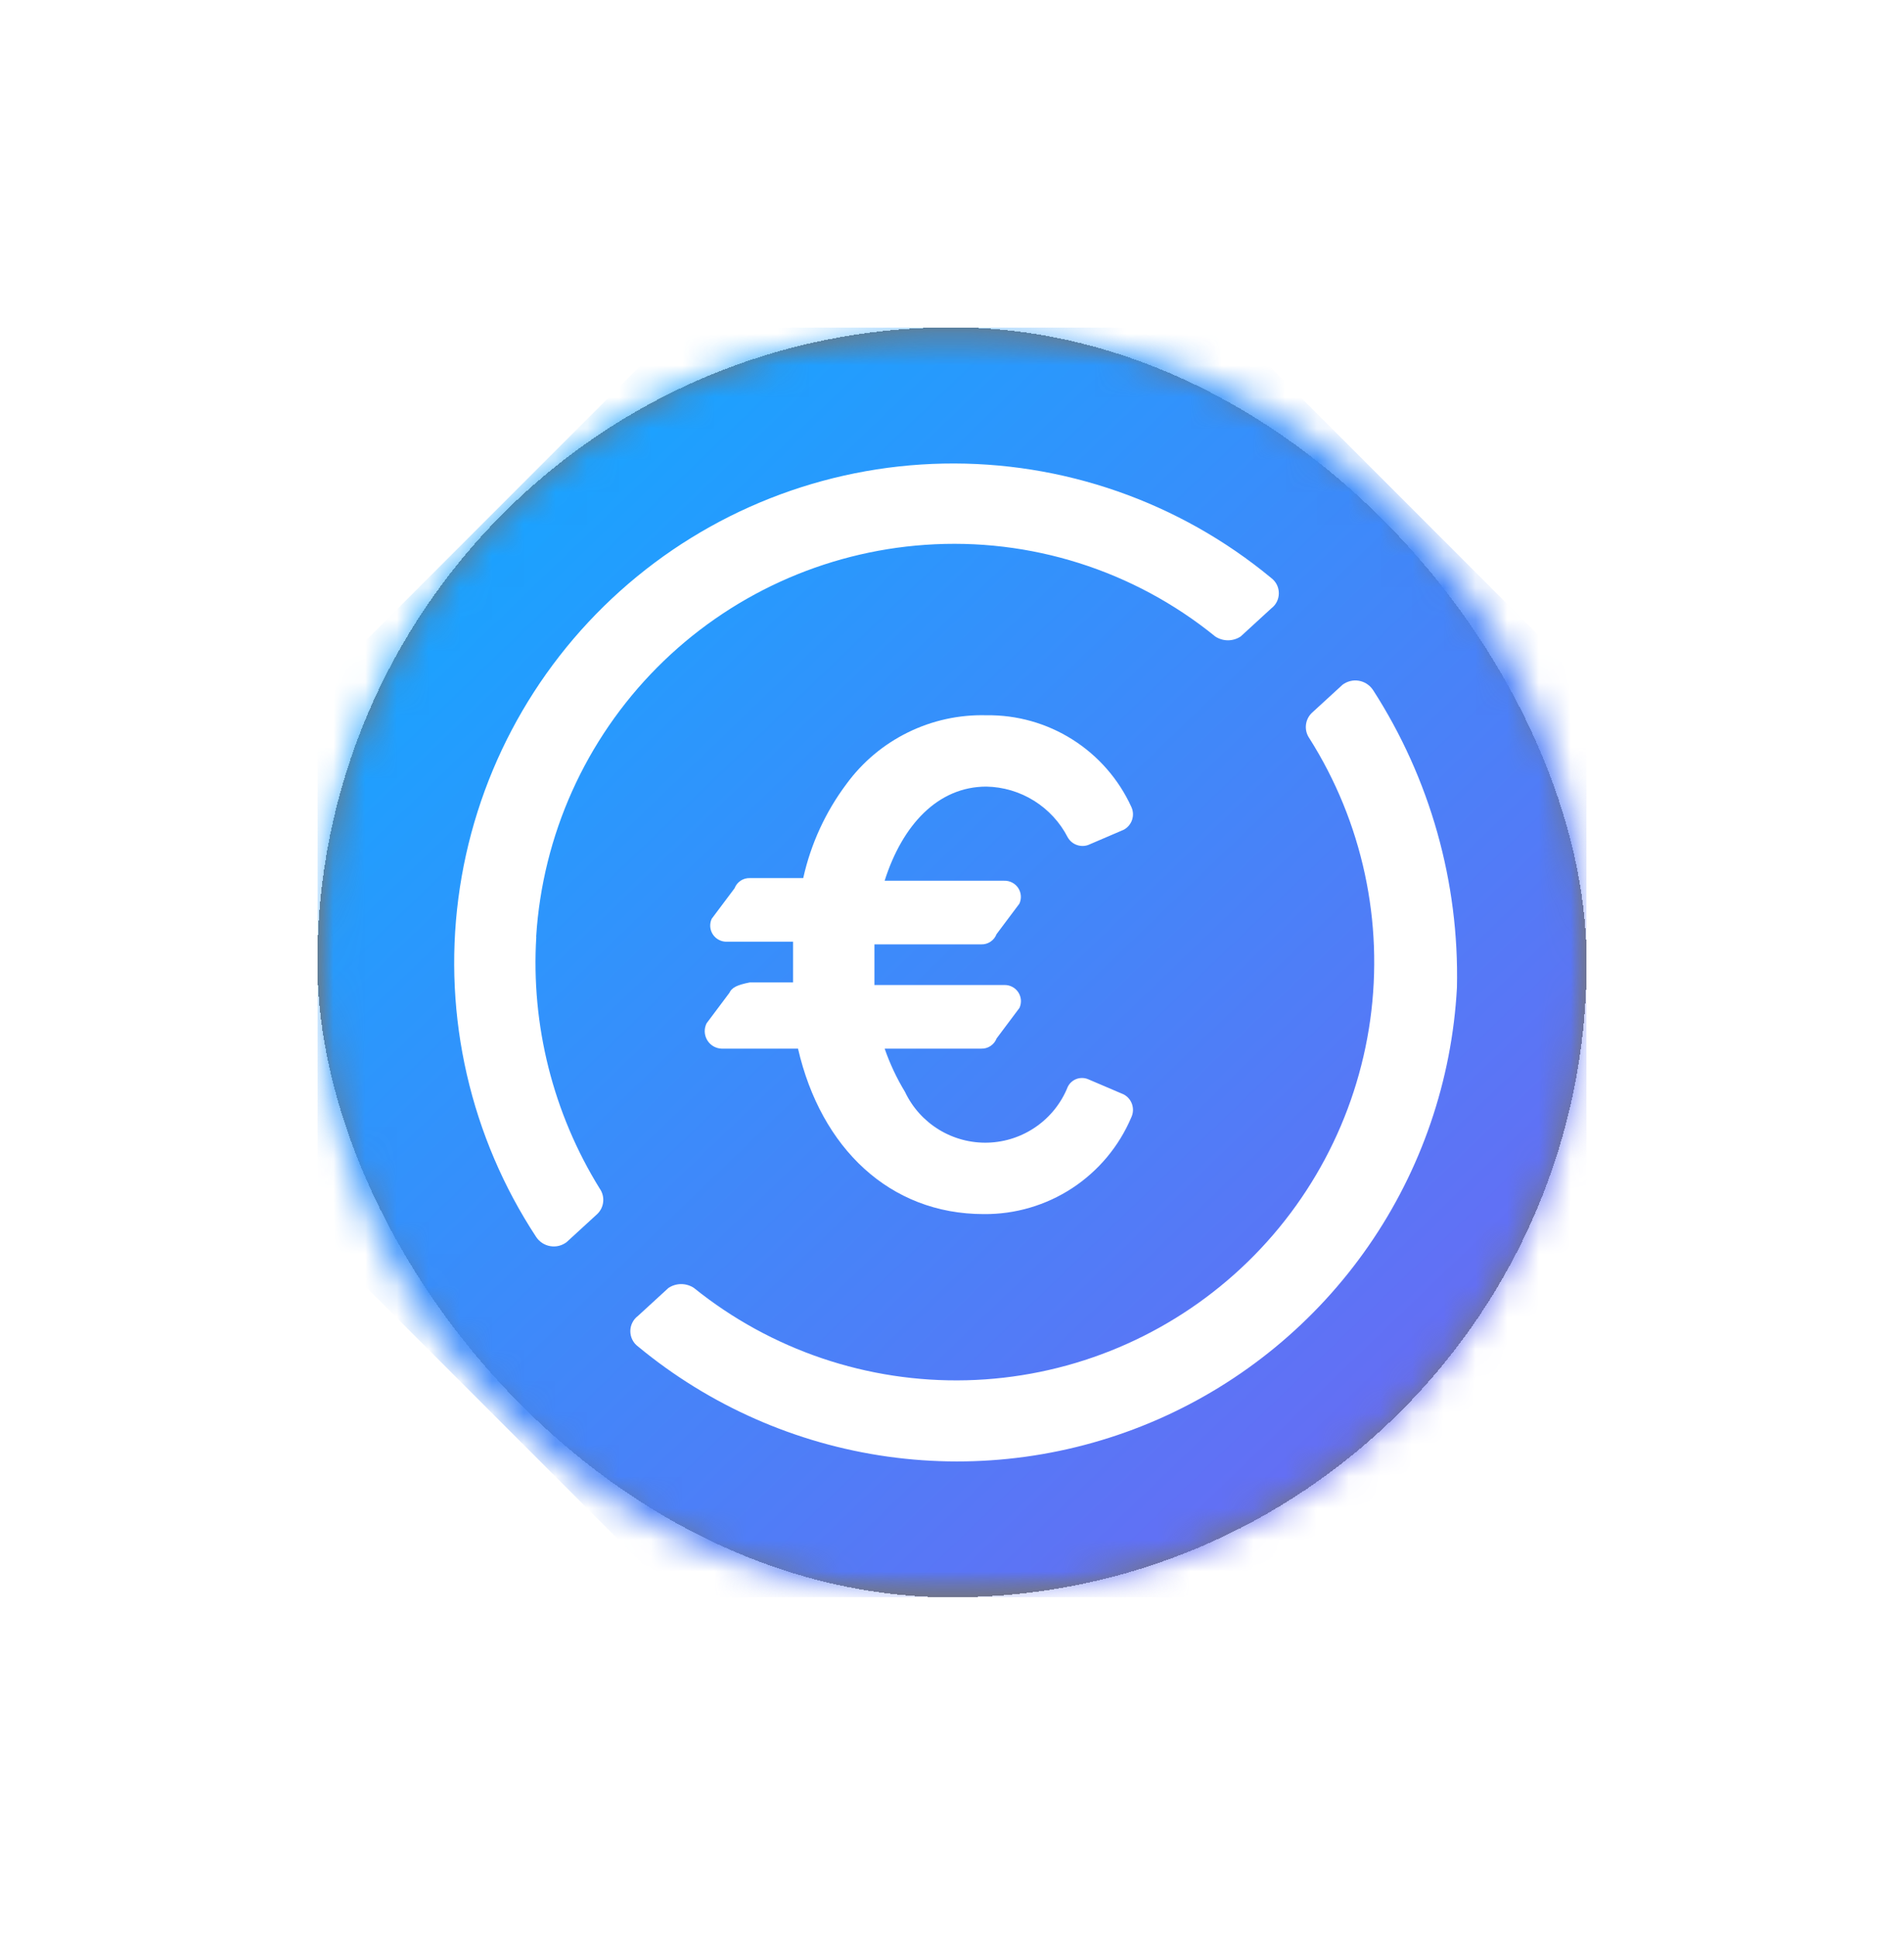
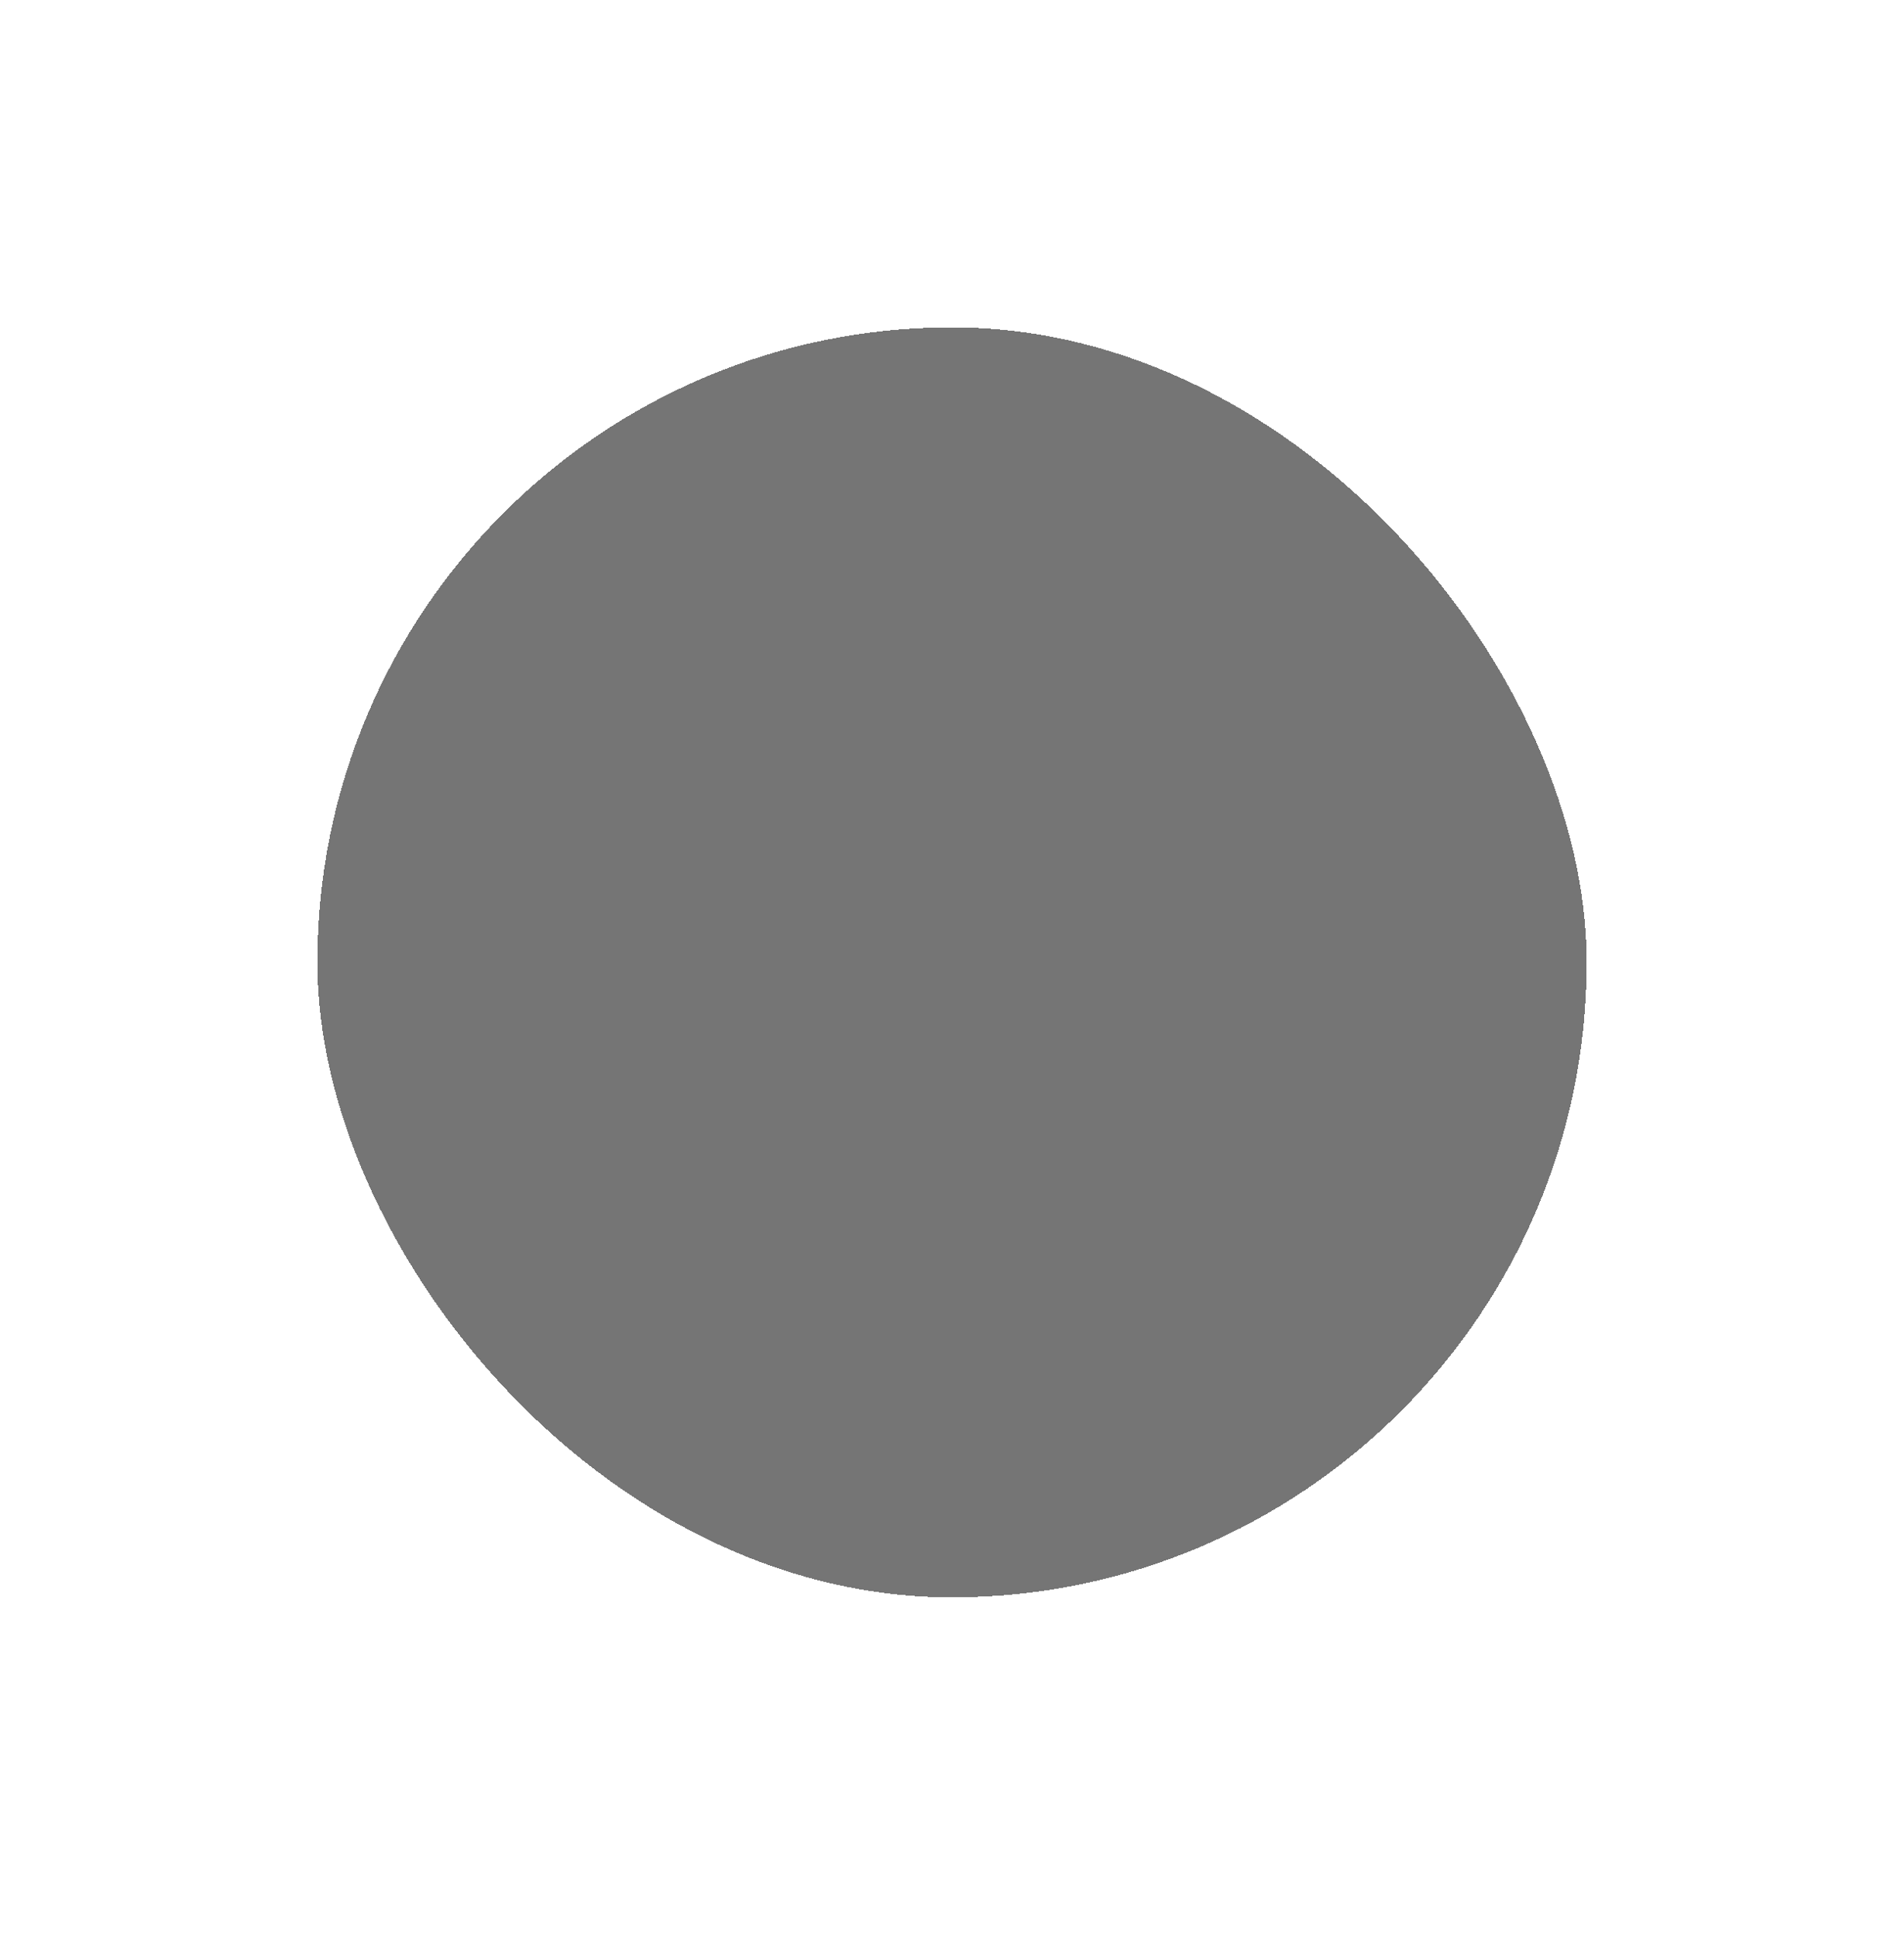
<svg xmlns="http://www.w3.org/2000/svg" width="60" height="61" viewBox="0 0 60 61" fill="none">
  <g filter="url(#filter0_d_53_9207)">
    <rect x="10" y="10.31" width="40" height="40" rx="20" fill="#757575" shape-rendering="crispEdges" />
    <g filter="url(#filter1_d_53_9207)">
      <g clip-path="url(#clip0_53_9207)">
        <mask id="mask0_53_9207" style="mask-type:luminance" maskUnits="userSpaceOnUse" x="10" y="10" width="40" height="41">
-           <path d="M50 10.31H10V50.31H50V10.31Z" fill="white" />
-         </mask>
+           </mask>
        <g mask="url(#mask0_53_9207)">
          <mask id="mask1_53_9207" style="mask-type:luminance" maskUnits="userSpaceOnUse" x="10" y="10" width="40" height="41">
            <path d="M30 50.31C41.046 50.31 50 41.356 50 30.31C50 19.264 41.046 10.31 30 10.31C18.954 10.31 10 19.264 10 30.31C10 41.356 18.954 50.31 30 50.31Z" fill="white" />
          </mask>
          <g mask="url(#mask1_53_9207)">
-             <path d="M1.349 30.353L33.845 62.849L62.584 34.11L30.088 1.614L1.349 30.353Z" fill="url(#paint0_linear_53_9207)" />
-           </g>
+             </g>
          <mask id="mask2_53_9207" style="mask-type:luminance" maskUnits="userSpaceOnUse" x="10" y="10" width="40" height="41">
-             <path d="M50 10.31H10V50.31H50V10.31Z" fill="white" />
+             <path d="M50 10.31H10V50.31V10.31Z" fill="white" />
          </mask>
          <g mask="url(#mask2_53_9207)">
-             <path d="M22.988 31.267L22.267 32.229C22.225 32.312 22.205 32.405 22.208 32.498C22.212 32.591 22.239 32.682 22.287 32.762C22.335 32.842 22.402 32.908 22.483 32.955C22.564 33.001 22.655 33.027 22.748 33.029H25.148C25.869 36.155 28.033 38.239 30.999 38.239C31.989 38.249 32.96 37.964 33.788 37.422C34.616 36.879 35.264 36.103 35.651 35.191C35.711 35.063 35.72 34.917 35.675 34.782C35.631 34.648 35.536 34.536 35.411 34.47L34.289 33.991C34.172 33.942 34.04 33.94 33.921 33.984C33.802 34.029 33.704 34.117 33.648 34.231C33.446 34.737 33.1 35.172 32.654 35.484C32.208 35.797 31.68 35.972 31.136 35.989C30.591 36.006 30.054 35.864 29.589 35.58C29.124 35.296 28.752 34.883 28.519 34.391C28.258 33.961 28.043 33.504 27.878 33.028H30.924C31.027 33.031 31.129 33.002 31.215 32.944C31.302 32.887 31.368 32.804 31.405 32.707L32.126 31.745C32.162 31.666 32.178 31.579 32.171 31.492C32.164 31.406 32.135 31.323 32.087 31.25C32.038 31.178 31.973 31.119 31.895 31.08C31.818 31.04 31.732 31.021 31.645 31.024H27.556V29.744H30.922C31.026 29.747 31.127 29.718 31.213 29.66C31.3 29.603 31.366 29.52 31.403 29.423L32.124 28.461C32.16 28.382 32.176 28.295 32.169 28.209C32.162 28.122 32.133 28.038 32.085 27.966C32.036 27.894 31.971 27.835 31.893 27.796C31.816 27.756 31.73 27.737 31.643 27.74H27.877C28.438 25.977 29.56 24.775 31.083 24.775C31.615 24.785 32.135 24.939 32.586 25.221C33.038 25.503 33.405 25.902 33.648 26.375C33.71 26.483 33.808 26.567 33.925 26.61C34.042 26.654 34.171 26.656 34.289 26.615L35.411 26.134C35.536 26.068 35.631 25.956 35.675 25.822C35.72 25.687 35.711 25.541 35.651 25.413C35.251 24.541 34.607 23.804 33.796 23.292C32.985 22.779 32.042 22.514 31.083 22.528C30.228 22.505 29.38 22.69 28.613 23.067C27.845 23.443 27.18 24.001 26.675 24.691C26.015 25.571 25.55 26.582 25.312 27.656H23.629C23.525 27.653 23.424 27.682 23.337 27.74C23.251 27.797 23.185 27.88 23.148 27.977L22.427 28.939C22.391 29.018 22.375 29.105 22.382 29.192C22.389 29.278 22.418 29.362 22.466 29.434C22.514 29.506 22.58 29.565 22.658 29.604C22.735 29.644 22.821 29.663 22.908 29.66H24.992V30.942H23.629C23.229 31.022 23.068 31.102 22.988 31.263" fill="white" />
-             <path d="M16.896 29.504C17.096 26.309 18.45 23.296 20.706 21.025C22.962 18.754 25.967 17.381 29.16 17.16C32.461 16.929 35.727 17.961 38.296 20.047C38.415 20.125 38.554 20.167 38.696 20.167C38.838 20.167 38.977 20.125 39.096 20.047L40.058 19.165C40.133 19.109 40.194 19.037 40.236 18.953C40.278 18.87 40.299 18.777 40.299 18.684C40.299 18.591 40.278 18.498 40.236 18.415C40.194 18.331 40.133 18.259 40.058 18.203C37.156 15.804 33.489 14.526 29.725 14.601C25.96 14.676 22.347 16.1 19.543 18.613C16.739 21.125 14.93 24.561 14.444 28.295C13.958 32.029 14.828 35.813 16.896 38.96C16.947 39.036 17.012 39.101 17.089 39.151C17.166 39.201 17.252 39.234 17.342 39.249C17.433 39.264 17.525 39.261 17.614 39.239C17.702 39.216 17.786 39.176 17.858 39.12L18.82 38.238C18.927 38.136 18.994 38 19.008 37.853C19.023 37.706 18.985 37.559 18.9 37.438C17.429 35.063 16.73 32.291 16.9 29.503" fill="white" />
            <path d="M43.265 21.73C43.215 21.654 43.149 21.589 43.072 21.539C42.995 21.489 42.909 21.456 42.819 21.441C42.729 21.425 42.636 21.429 42.548 21.452C42.459 21.474 42.376 21.514 42.303 21.57L41.341 22.452C41.234 22.554 41.168 22.69 41.153 22.837C41.138 22.984 41.177 23.131 41.261 23.252C42.931 25.889 43.61 29.033 43.179 32.124C42.747 35.215 41.232 38.053 38.903 40.131C36.575 42.209 33.584 43.394 30.464 43.473C27.344 43.552 24.297 42.521 21.866 40.564C21.747 40.486 21.608 40.444 21.466 40.444C21.324 40.444 21.185 40.486 21.066 40.564L20.104 41.446C20.029 41.502 19.968 41.574 19.927 41.658C19.885 41.742 19.863 41.834 19.863 41.927C19.863 42.02 19.885 42.113 19.927 42.196C19.968 42.28 20.029 42.352 20.104 42.408C22.355 44.27 25.078 45.471 27.971 45.877C30.863 46.283 33.812 45.877 36.488 44.706C39.164 43.534 41.462 41.642 43.126 39.241C44.79 36.841 45.754 34.025 45.912 31.108C45.988 27.788 45.066 24.522 43.267 21.731" fill="white" />
          </g>
        </g>
      </g>
    </g>
  </g>
  <defs>
    <filter id="filter0_d_53_9207" x="0" y="0.31" width="60" height="60" filterUnits="userSpaceOnUse" color-interpolation-filters="sRGB">
      <feFlood flood-opacity="0" result="BackgroundImageFix" />
      <feColorMatrix in="SourceAlpha" type="matrix" values="0 0 0 0 0 0 0 0 0 0 0 0 0 0 0 0 0 0 127 0" result="hardAlpha" />
      <feOffset />
      <feGaussianBlur stdDeviation="5" />
      <feComposite in2="hardAlpha" operator="out" />
      <feColorMatrix type="matrix" values="0 0 0 0 0 0 0 0 0 0 0 0 0 0 0 0 0 0 0.1 0" />
      <feBlend mode="normal" in2="BackgroundImageFix" result="effect1_dropShadow_53_9207" />
      <feBlend mode="normal" in="SourceGraphic" in2="effect1_dropShadow_53_9207" result="shape" />
    </filter>
    <filter id="filter1_d_53_9207" x="0" y="0.31" width="60" height="60" filterUnits="userSpaceOnUse" color-interpolation-filters="sRGB">
      <feFlood flood-opacity="0" result="BackgroundImageFix" />
      <feColorMatrix in="SourceAlpha" type="matrix" values="0 0 0 0 0 0 0 0 0 0 0 0 0 0 0 0 0 0 127 0" result="hardAlpha" />
      <feOffset />
      <feGaussianBlur stdDeviation="5" />
      <feComposite in2="hardAlpha" operator="out" />
      <feColorMatrix type="matrix" values="0 0 0 0 0 0 0 0 0 0 0 0 0 0 0 0 0 0 0.1 0" />
      <feBlend mode="normal" in2="BackgroundImageFix" result="effect1_dropShadow_53_9207" />
      <feBlend mode="normal" in="SourceGraphic" in2="effect1_dropShadow_53_9207" result="shape" />
    </filter>
    <linearGradient id="paint0_linear_53_9207" x1="64.708" y1="49.339" x2="24.445" y2="7.459" gradientUnits="userSpaceOnUse">
      <stop stop-color="#8656EF" />
      <stop offset="1" stop-color="#1AA3FF" />
    </linearGradient>
    <clipPath id="clip0_53_9207">
      <rect width="40" height="40" fill="white" transform="translate(10 10.31)" />
    </clipPath>
  </defs>
</svg>